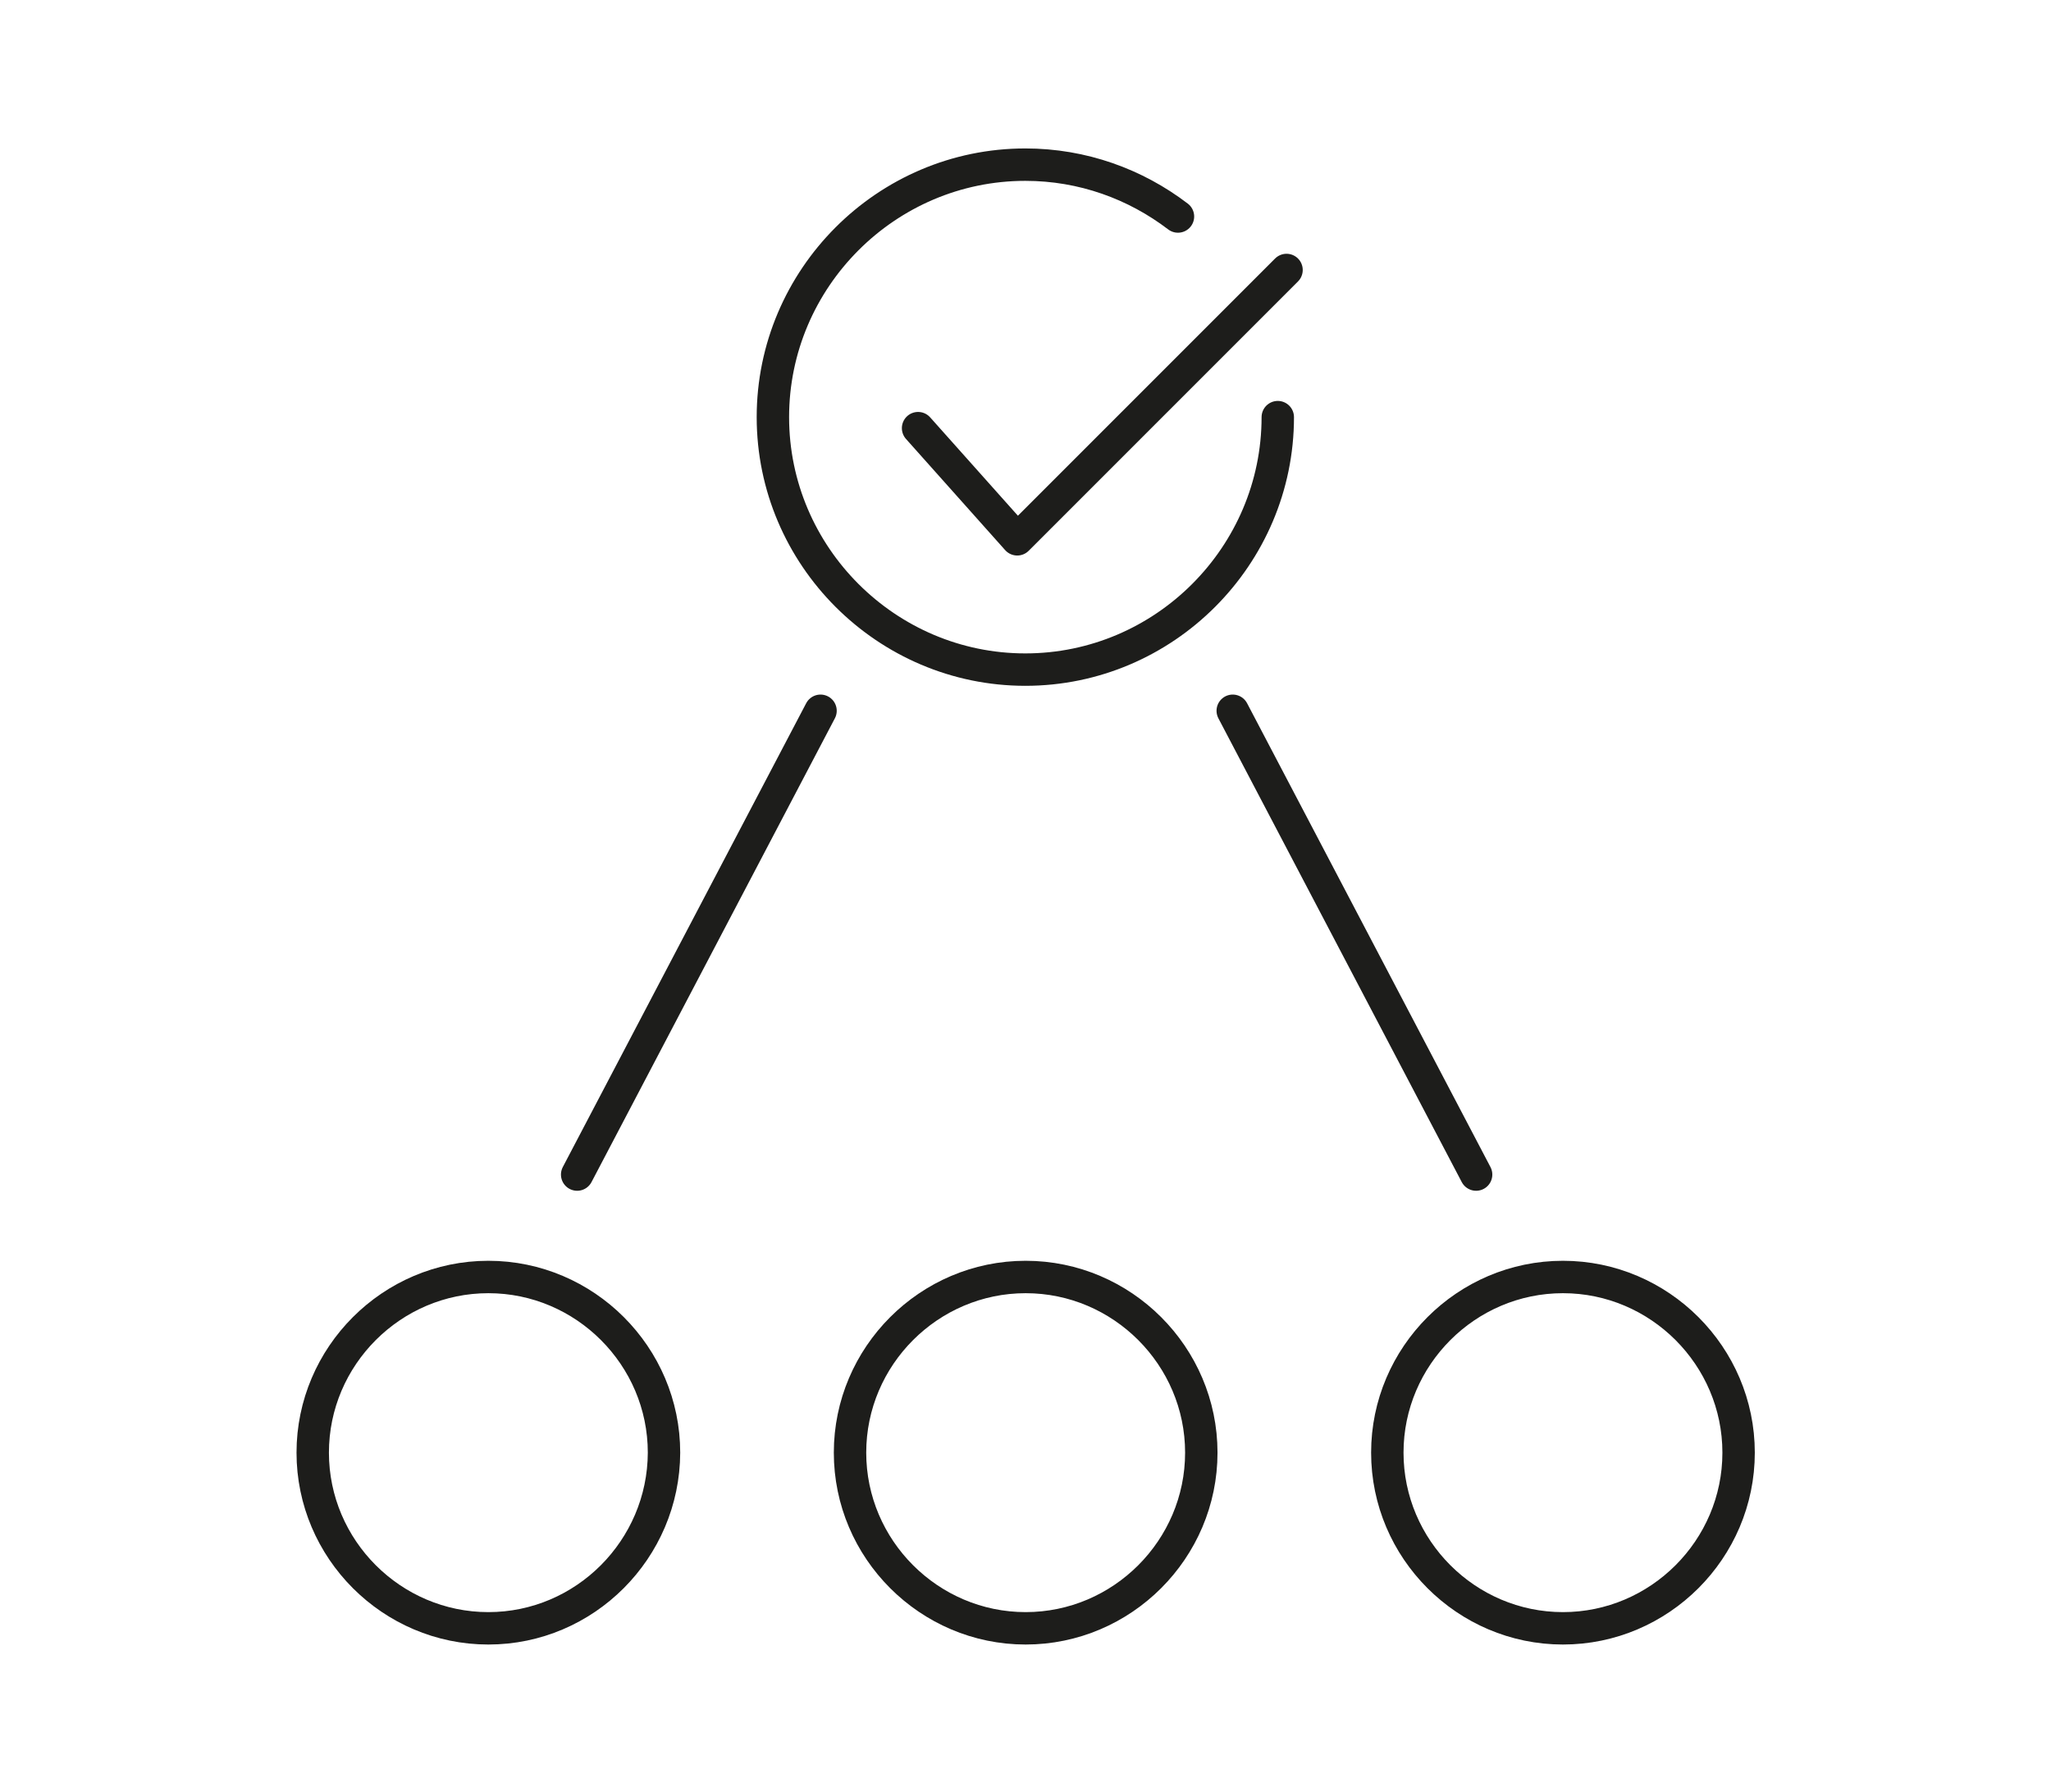
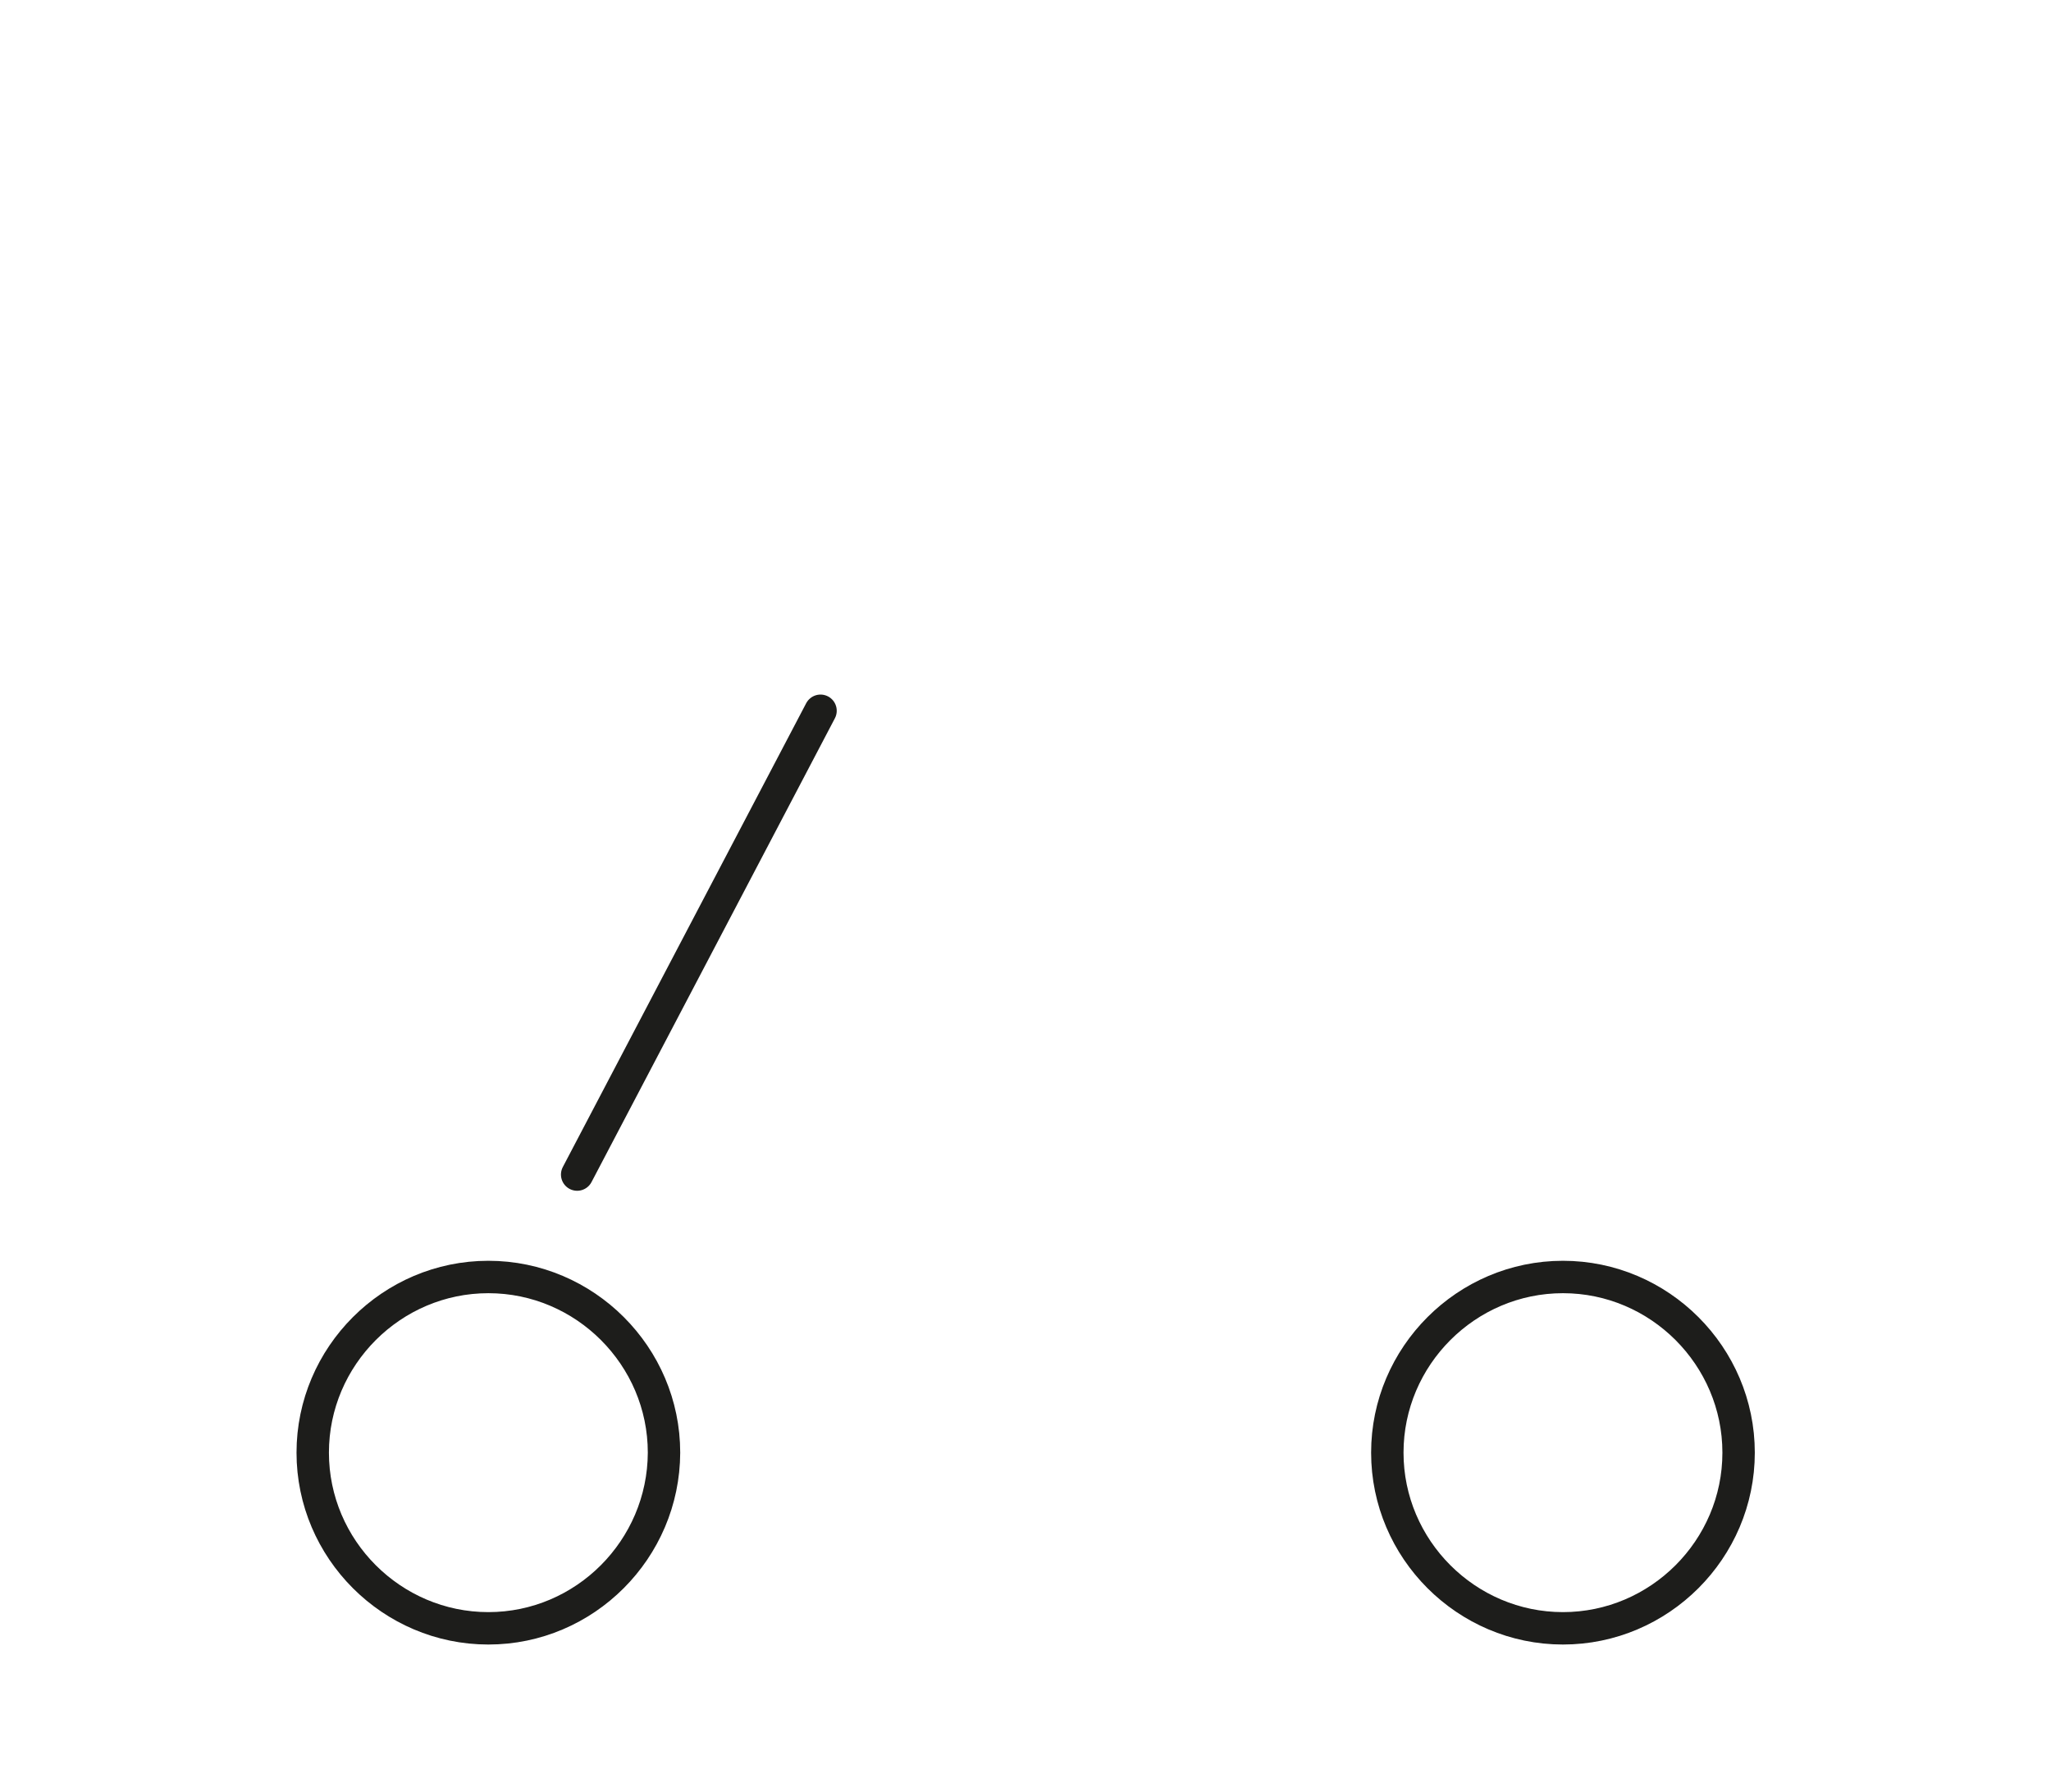
<svg xmlns="http://www.w3.org/2000/svg" version="1.1" id="Calque_1" x="0px" y="0px" viewBox="0 0 632.9 552.9" style="enable-background:new 0 0 632.9 552.9;" xml:space="preserve">
  <style type="text/css">
	.st0{fill:none;stroke:#1D1D1B;stroke-width:10;stroke-linecap:round;stroke-linejoin:round;stroke-miterlimit:10;}
	.st1{fill:none;stroke:#1D1D1B;stroke-width:10;stroke-miterlimit:10;}
</style>
  <g>
-     <polyline class="st0" points="283.3,132.1 313.9,166.4 397,83.3  " />
-     <path class="st0" d="M394.3,128.7L394.3,128.7c0,42.8-35,77.9-77.9,77.9h0c-42.8,0-77.9-35-77.9-77.9v0c0-42.8,35-77.9,77.9-77.9h0   c17.7,0,34,6,47.1,16" />
    <path class="st1" d="M150.7,502.4L150.7,502.4c-29.8,0-54.2-24.4-54.2-54.2v0c0-29.8,24.4-54.2,54.2-54.2h0   c29.8,0,54.2,24.4,54.2,54.2v0C204.8,478,180.5,502.4,150.7,502.4z" />
-     <path class="st1" d="M316.5,502.4L316.5,502.4c-29.8,0-54.2-24.4-54.2-54.2v0c0-29.8,24.4-54.2,54.2-54.2h0   c29.8,0,54.2,24.4,54.2,54.2v0C370.7,478,346.3,502.4,316.5,502.4z" />
    <path class="st1" d="M482.3,502.4L482.3,502.4c-29.8,0-54.2-24.4-54.2-54.2v0c0-29.8,24.4-54.2,54.2-54.2h0   c29.8,0,54.2,24.4,54.2,54.2v0C536.5,478,512.1,502.4,482.3,502.4z" />
-     <line class="st0" x1="380.4" y1="219.3" x2="455.5" y2="362.4" />
    <line class="st0" x1="253.2" y1="219.3" x2="178.1" y2="362.4" />
  </g>
</svg>